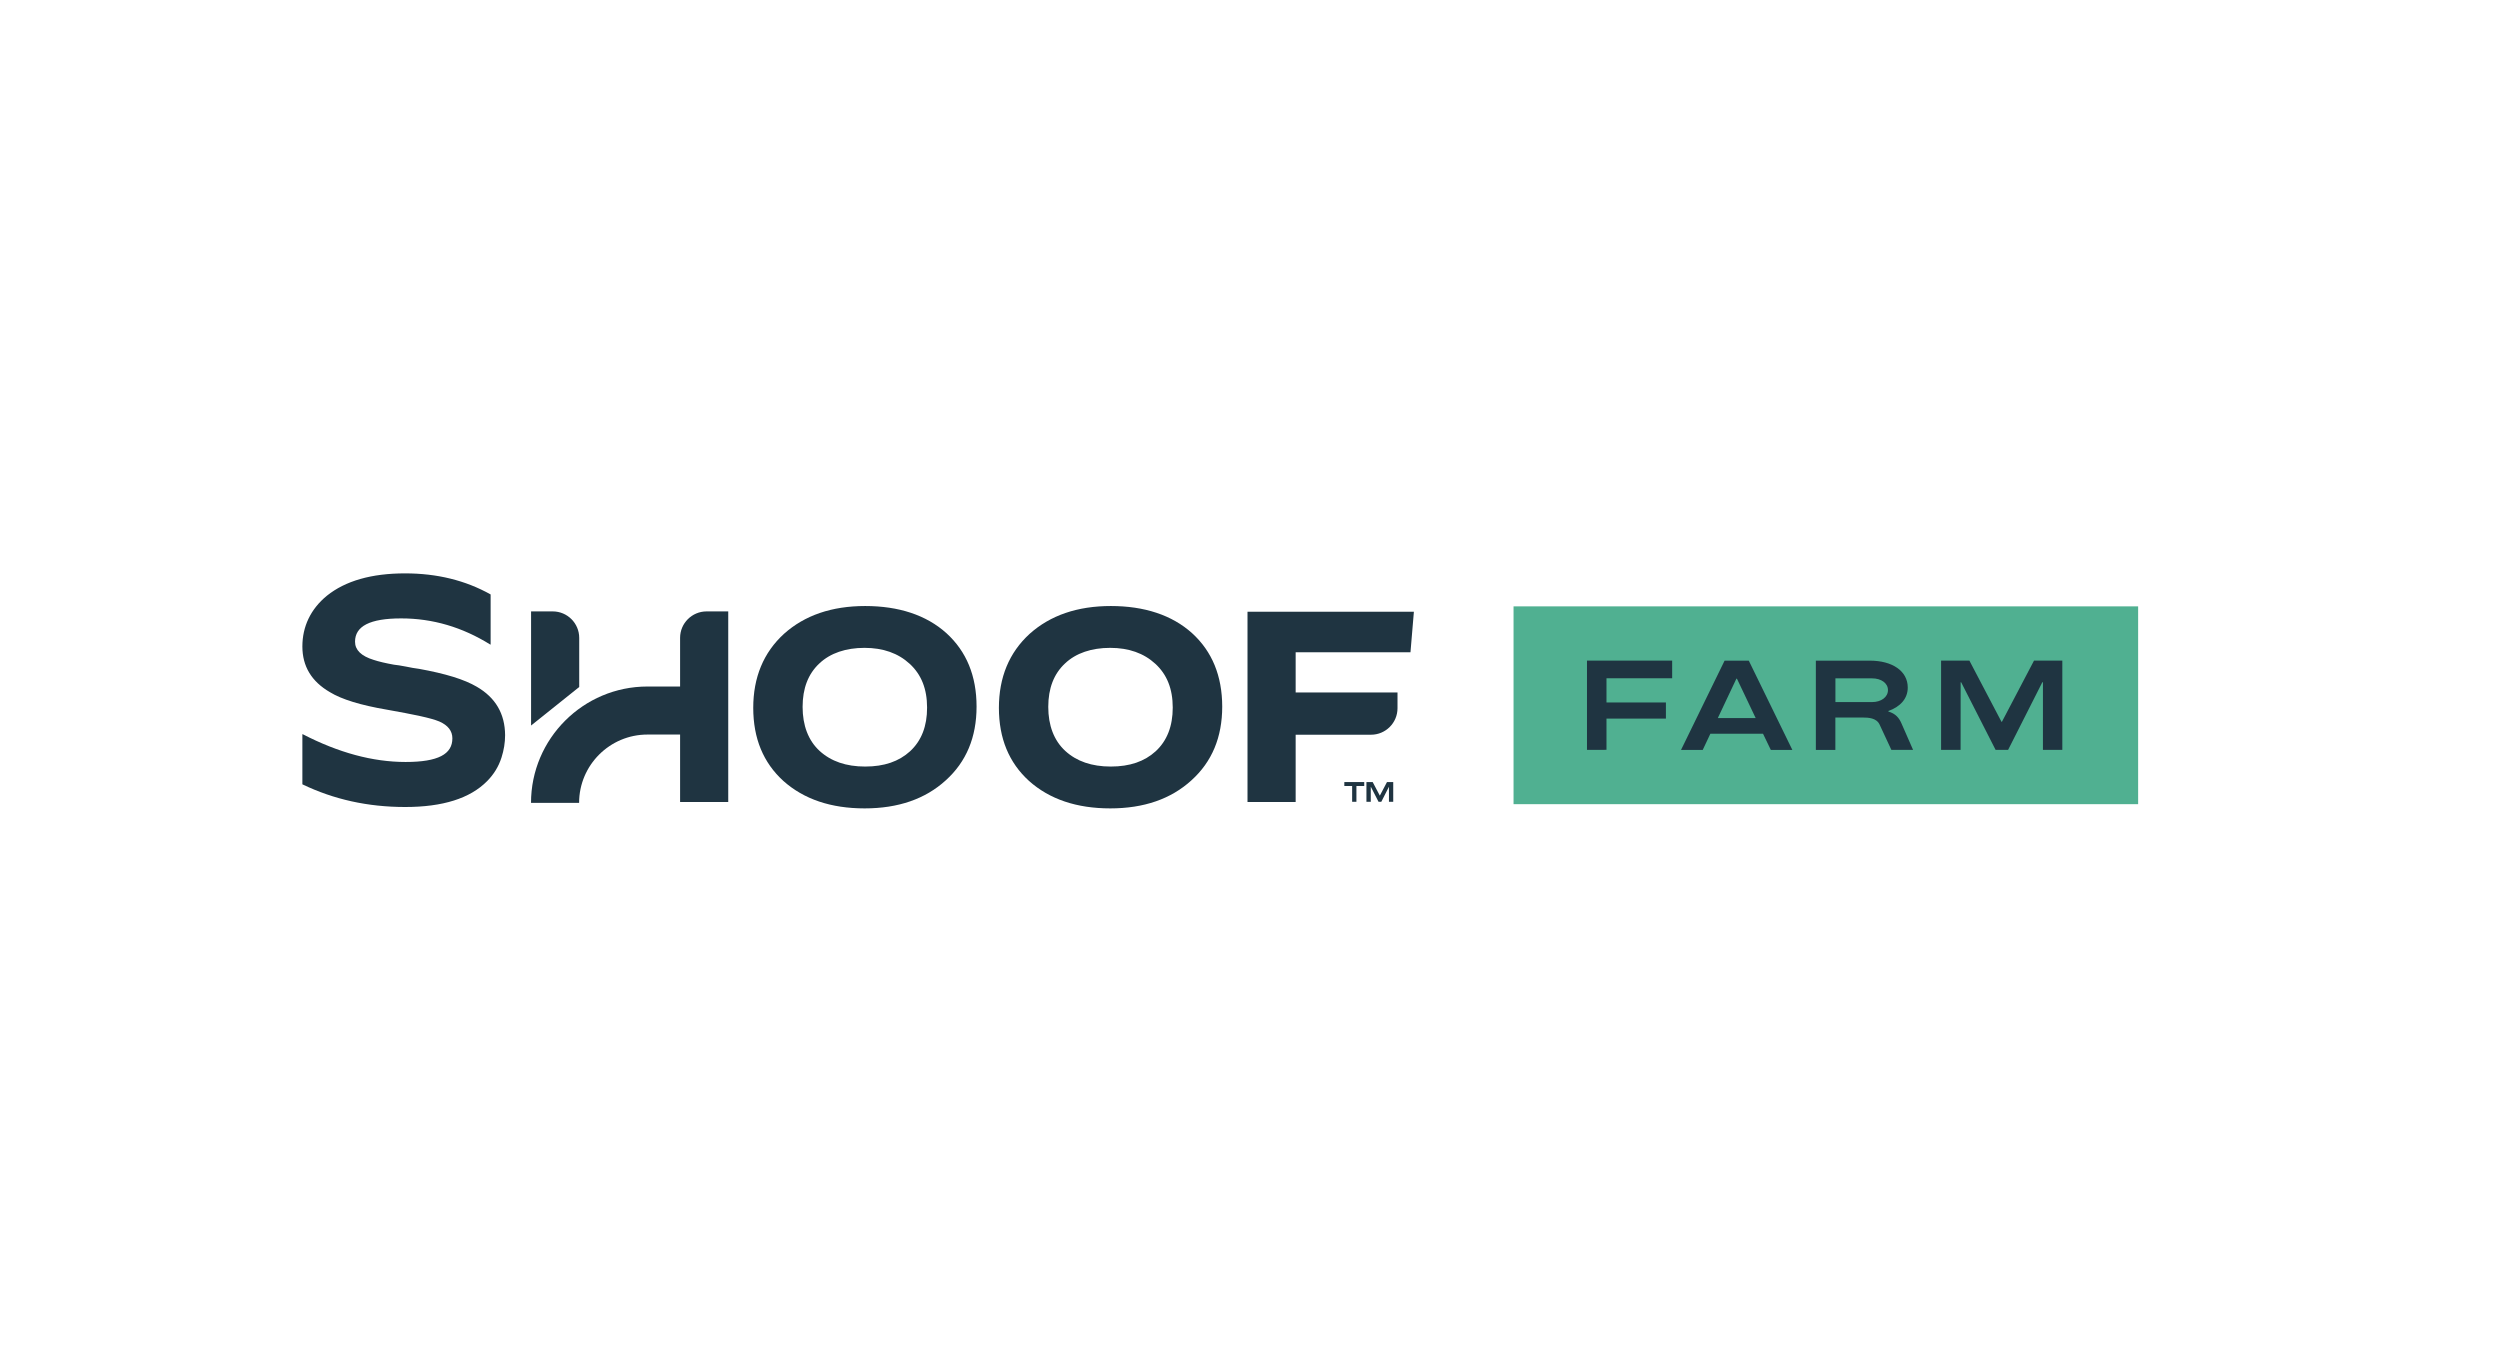
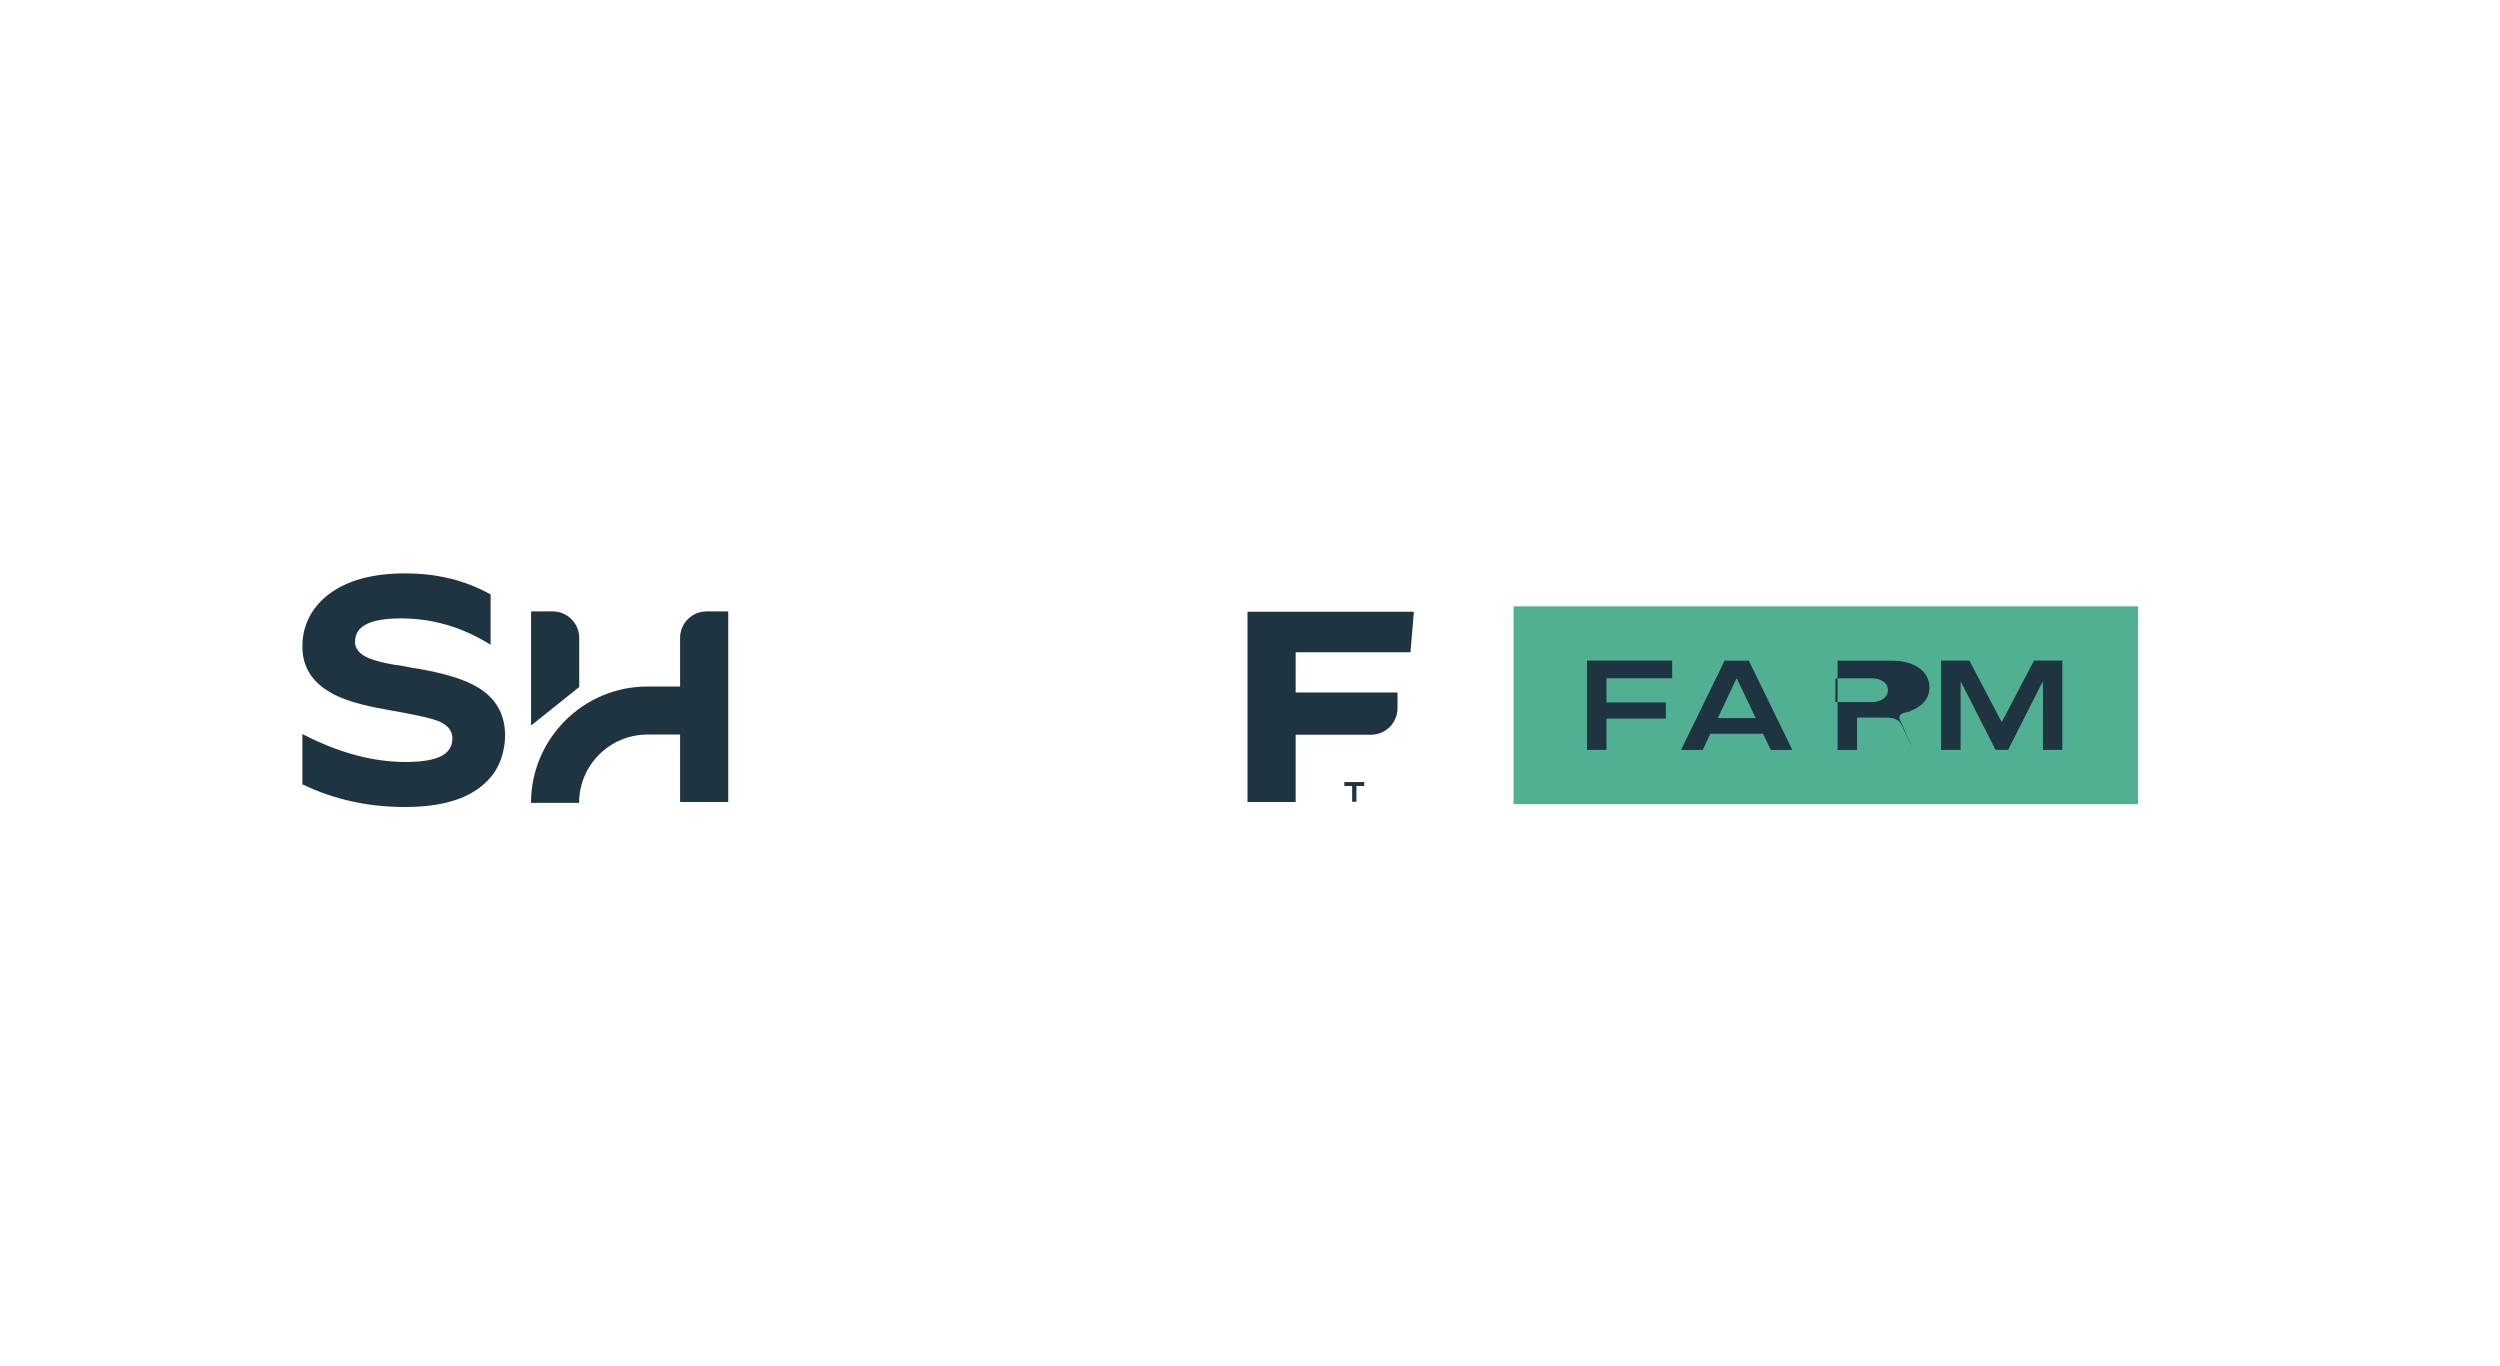
<svg xmlns="http://www.w3.org/2000/svg" version="1.1" id="Layer_2_00000004514605355873438400000009589373056236010917_" x="0px" y="0px" viewBox="0 0 432 236" style="enable-background:new 0 0 432 236;" xml:space="preserve">
  <style type="text/css">
	.st0{fill:#50B091;}
	.st1{fill:#1F3441;}
</style>
  <rect x="261.54" y="104.78" class="st0" width="107.93" height="34.18" />
  <g>
    <path class="st1" d="M274.23,129.58v-15.43h14.72v3.06H277.6v4.18h10.27v2.78H277.6v5.4L274.23,129.58L274.23,129.58z" />
    <path class="st1" d="M302.19,114.16l7.53,15.43H306l-1.35-2.8h-9.1l-1.32,2.8h-3.75l7.53-15.43H302.19z M303.38,124.08l-3.24-6.81   h-0.09l-3.21,6.81H303.38z" />
-     <path class="st1" d="M328.55,124.95l2.03,4.63h-3.75l-2.03-4.36c-0.53-1.17-1.96-1.23-2.89-1.23h-4.76v5.6h-3.37v-15.43h9.33   c3.86,0,6.55,1.77,6.55,4.65c0,1.94-1.32,3.33-3.35,4.05v0.09C327.58,123.32,328.17,124.09,328.55,124.95z M326.24,119.25   c0-1.21-1.17-2.03-2.75-2.03h-6.33v4.1h6.33C325.07,121.32,326.24,120.46,326.24,119.25z" />
+     <path class="st1" d="M328.55,124.95l2.03,4.63l-2.03-4.36c-0.53-1.17-1.96-1.23-2.89-1.23h-4.76v5.6h-3.37v-15.43h9.33   c3.86,0,6.55,1.77,6.55,4.65c0,1.94-1.32,3.33-3.35,4.05v0.09C327.58,123.32,328.17,124.09,328.55,124.95z M326.24,119.25   c0-1.21-1.17-2.03-2.75-2.03h-6.33v4.1h6.33C325.07,121.32,326.24,120.46,326.24,119.25z" />
    <path class="st1" d="M338.79,129.58h-3.37v-15.43h4.89l5.55,10.58h0.07l5.55-10.58h4.89v15.43h-3.35V117.9h-0.11L347,129.58h-2.16   l-5.95-11.68h-0.09L338.79,129.58L338.79,129.58z" />
  </g>
  <g>
    <g>
      <path class="st1" d="M82.39,118.67c-1.06-0.62-2.42-1.2-4.07-1.71c-1.66-0.51-3.62-0.97-5.89-1.38l-1.13-0.17l-1.13-0.22    c-0.94-0.18-1.64-0.29-2.09-0.33c-1.44-0.26-2.6-0.53-3.51-0.83c-2.15-0.66-3.22-1.71-3.22-3.14c0-2.68,2.55-4.03,7.98-4.03    c5.43,0,10.56,1.51,15.39,4.52h0.06v-8.66c-4.34-2.43-9.26-3.64-14.77-3.64c-5.81,0-10.32,1.29-13.52,3.86    c-2.83,2.32-4.24,5.35-4.24,8.77c0,3.42,1.58,6.05,4.75,7.89c2.04,1.25,5.32,2.26,9.85,3.03c2.3,0.41,4.21,0.77,5.72,1.1    c1.51,0.33,2.62,0.64,3.34,0.94c1.51,0.66,2.26,1.64,2.26,2.92c0,2.72-2.43,4.08-8.09,4.08c-5.66,0-11.58-1.6-17.77-4.8h-0.06    v8.66c5.43,2.61,11.29,3.92,17.77,3.92c6.49,0,11.21-1.49,14.15-4.47c1.17-1.18,2-2.54,2.49-4.08c0.41-1.29,0.62-2.57,0.62-3.86    C87.26,123.34,85.63,120.55,82.39,118.67z" />
      <path class="st1" d="M122.1,105.65c-2.53,0-4.58,2.05-4.58,4.57v8.41h-5.64c-11.09,0-20.12,9.02-20.12,20.1h8.31    c0-6.51,5.3-11.8,11.81-11.8h5.64v11.65h8.32v-32.93L122.1,105.65L122.1,105.65z" />
      <path class="st1" d="M100.09,110.23c0-2.53-2.05-4.58-4.58-4.58v0h-3.74v19.72l8.32-6.66V110.23z" />
-       <path class="st1" d="M163.54,109.41c-3.47-3.13-8.26-4.69-14.03-4.69c-5.77,0-10.45,1.6-14.03,4.8c-3.55,3.24-5.32,7.54-5.32,12.8    c0,5.26,1.73,9.47,5.21,12.63c3.54,3.16,8.23,4.74,14.03,4.74c5.81,0,10.49-1.62,14.03-4.85c3.55-3.2,5.32-7.45,5.32-12.74    C168.75,116.8,167.01,112.57,163.54,109.41z M157.26,129.82L157.26,129.82c-1.93,1.76-4.47,2.64-7.76,2.64s-5.9-0.9-7.87-2.7    c-1.96-1.8-2.94-4.41-2.94-7.61c0-3.2,0.96-5.7,2.89-7.5c1.89-1.8,4.6-2.7,7.81-2.7c3.21,0,5.81,0.92,7.81,2.76    c2,1.84,3,4.32,3,7.56C160.21,125.49,159.22,128.01,157.26,129.82z" />
-       <path class="st1" d="M205.99,109.41c-3.47-3.13-8.26-4.69-14.03-4.69c-5.77,0-10.45,1.6-14.03,4.8c-3.55,3.24-5.32,7.54-5.32,12.8    c0,5.26,1.73,9.47,5.21,12.63c3.54,3.16,8.23,4.74,14.03,4.74c5.81,0,10.49-1.62,14.03-4.85c3.55-3.2,5.32-7.45,5.32-12.74    C211.19,116.8,209.46,112.57,205.99,109.41z M199.7,129.82L199.7,129.82c-1.93,1.76-4.47,2.64-7.76,2.64c-3.28,0-5.9-0.9-7.86-2.7    c-1.96-1.8-2.94-4.41-2.94-7.61c0-3.2,0.96-5.7,2.89-7.5c1.89-1.8,4.6-2.7,7.81-2.7c3.21,0,5.81,0.92,7.81,2.76    c2,1.84,3,4.32,3,7.56C202.65,125.49,201.66,128.01,199.7,129.82z" />
      <path class="st1" d="M243.73,112.72l0.59-7.01h-28.75v32.88v0h8.32v-11.63h13.02c2.53,0,4.58-2.05,4.58-4.58v-2.72h-17.6v-6.95    H243.73z" />
    </g>
  </g>
  <g>
    <path class="st1" d="M232.3,135.14h3.44v0.68h-1.35v2.73h-0.74v-2.73h-1.35V135.14z" />
-     <path class="st1" d="M236.87,138.55h-0.75v-3.41h1.08l1.23,2.34h0.01l1.23-2.34h1.08v3.41h-0.74v-2.58H240l-1.31,2.58h-0.48   l-1.32-2.58h-0.02V138.55z" />
  </g>
</svg>